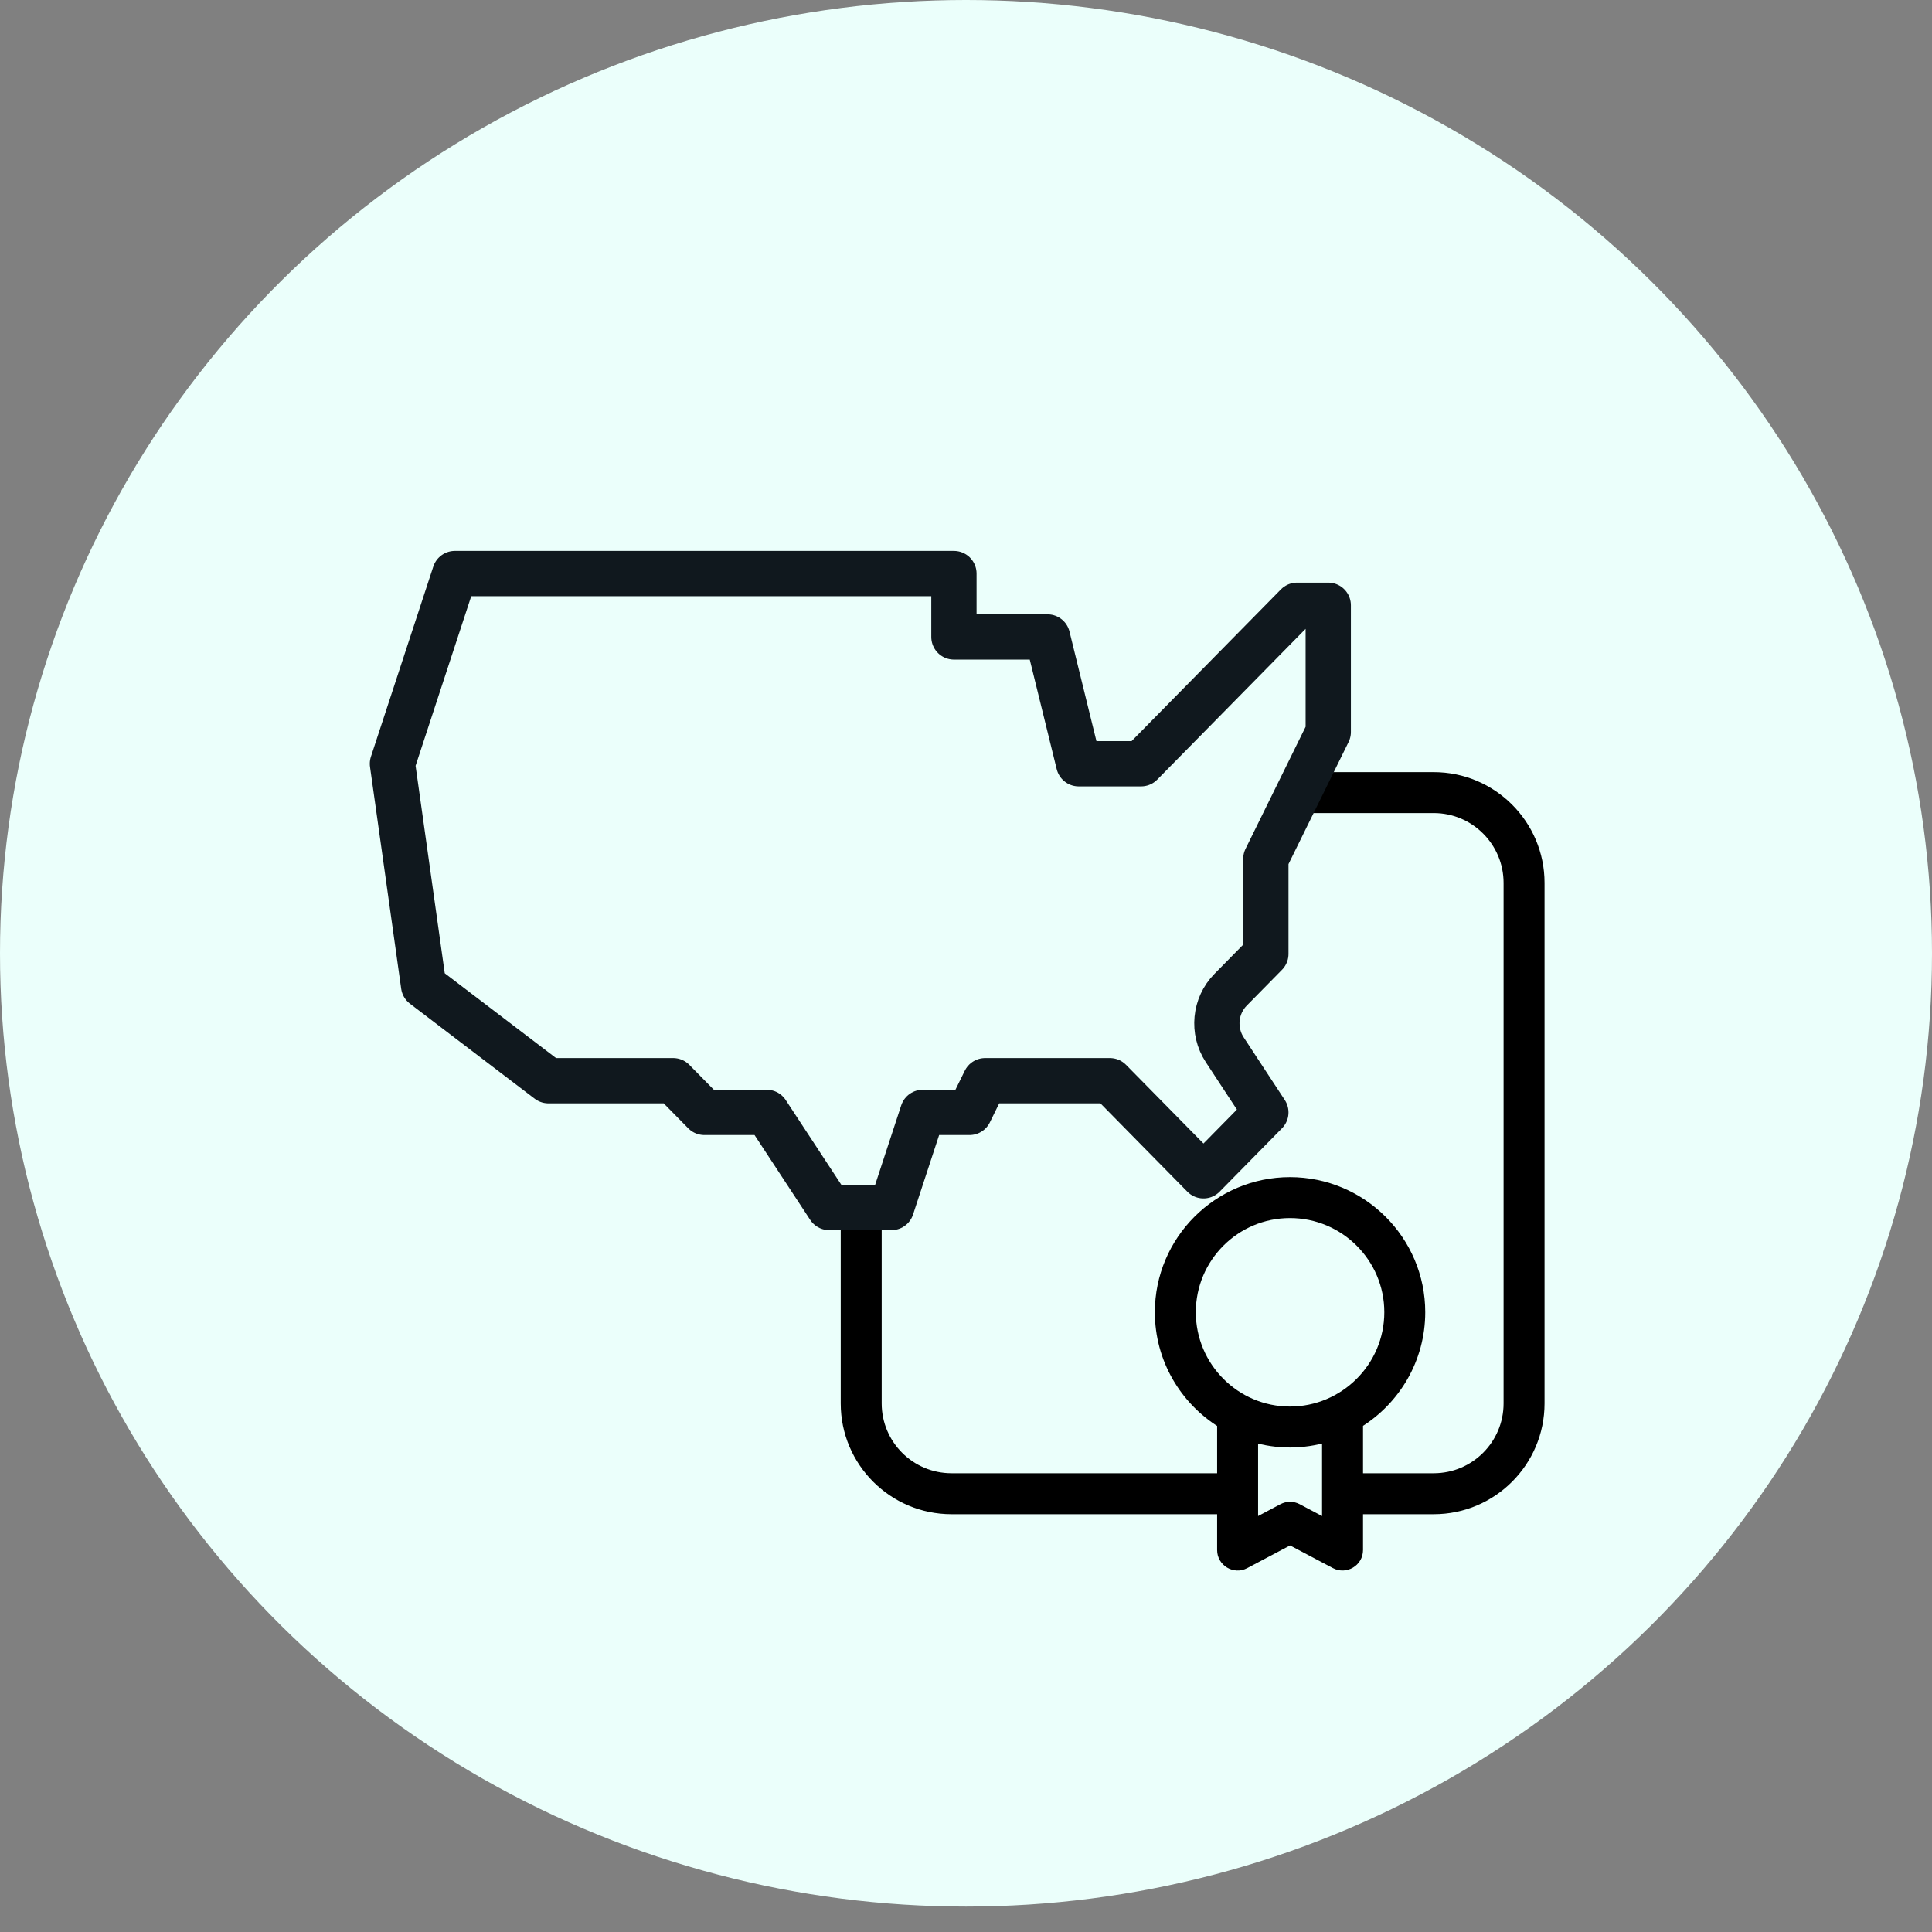
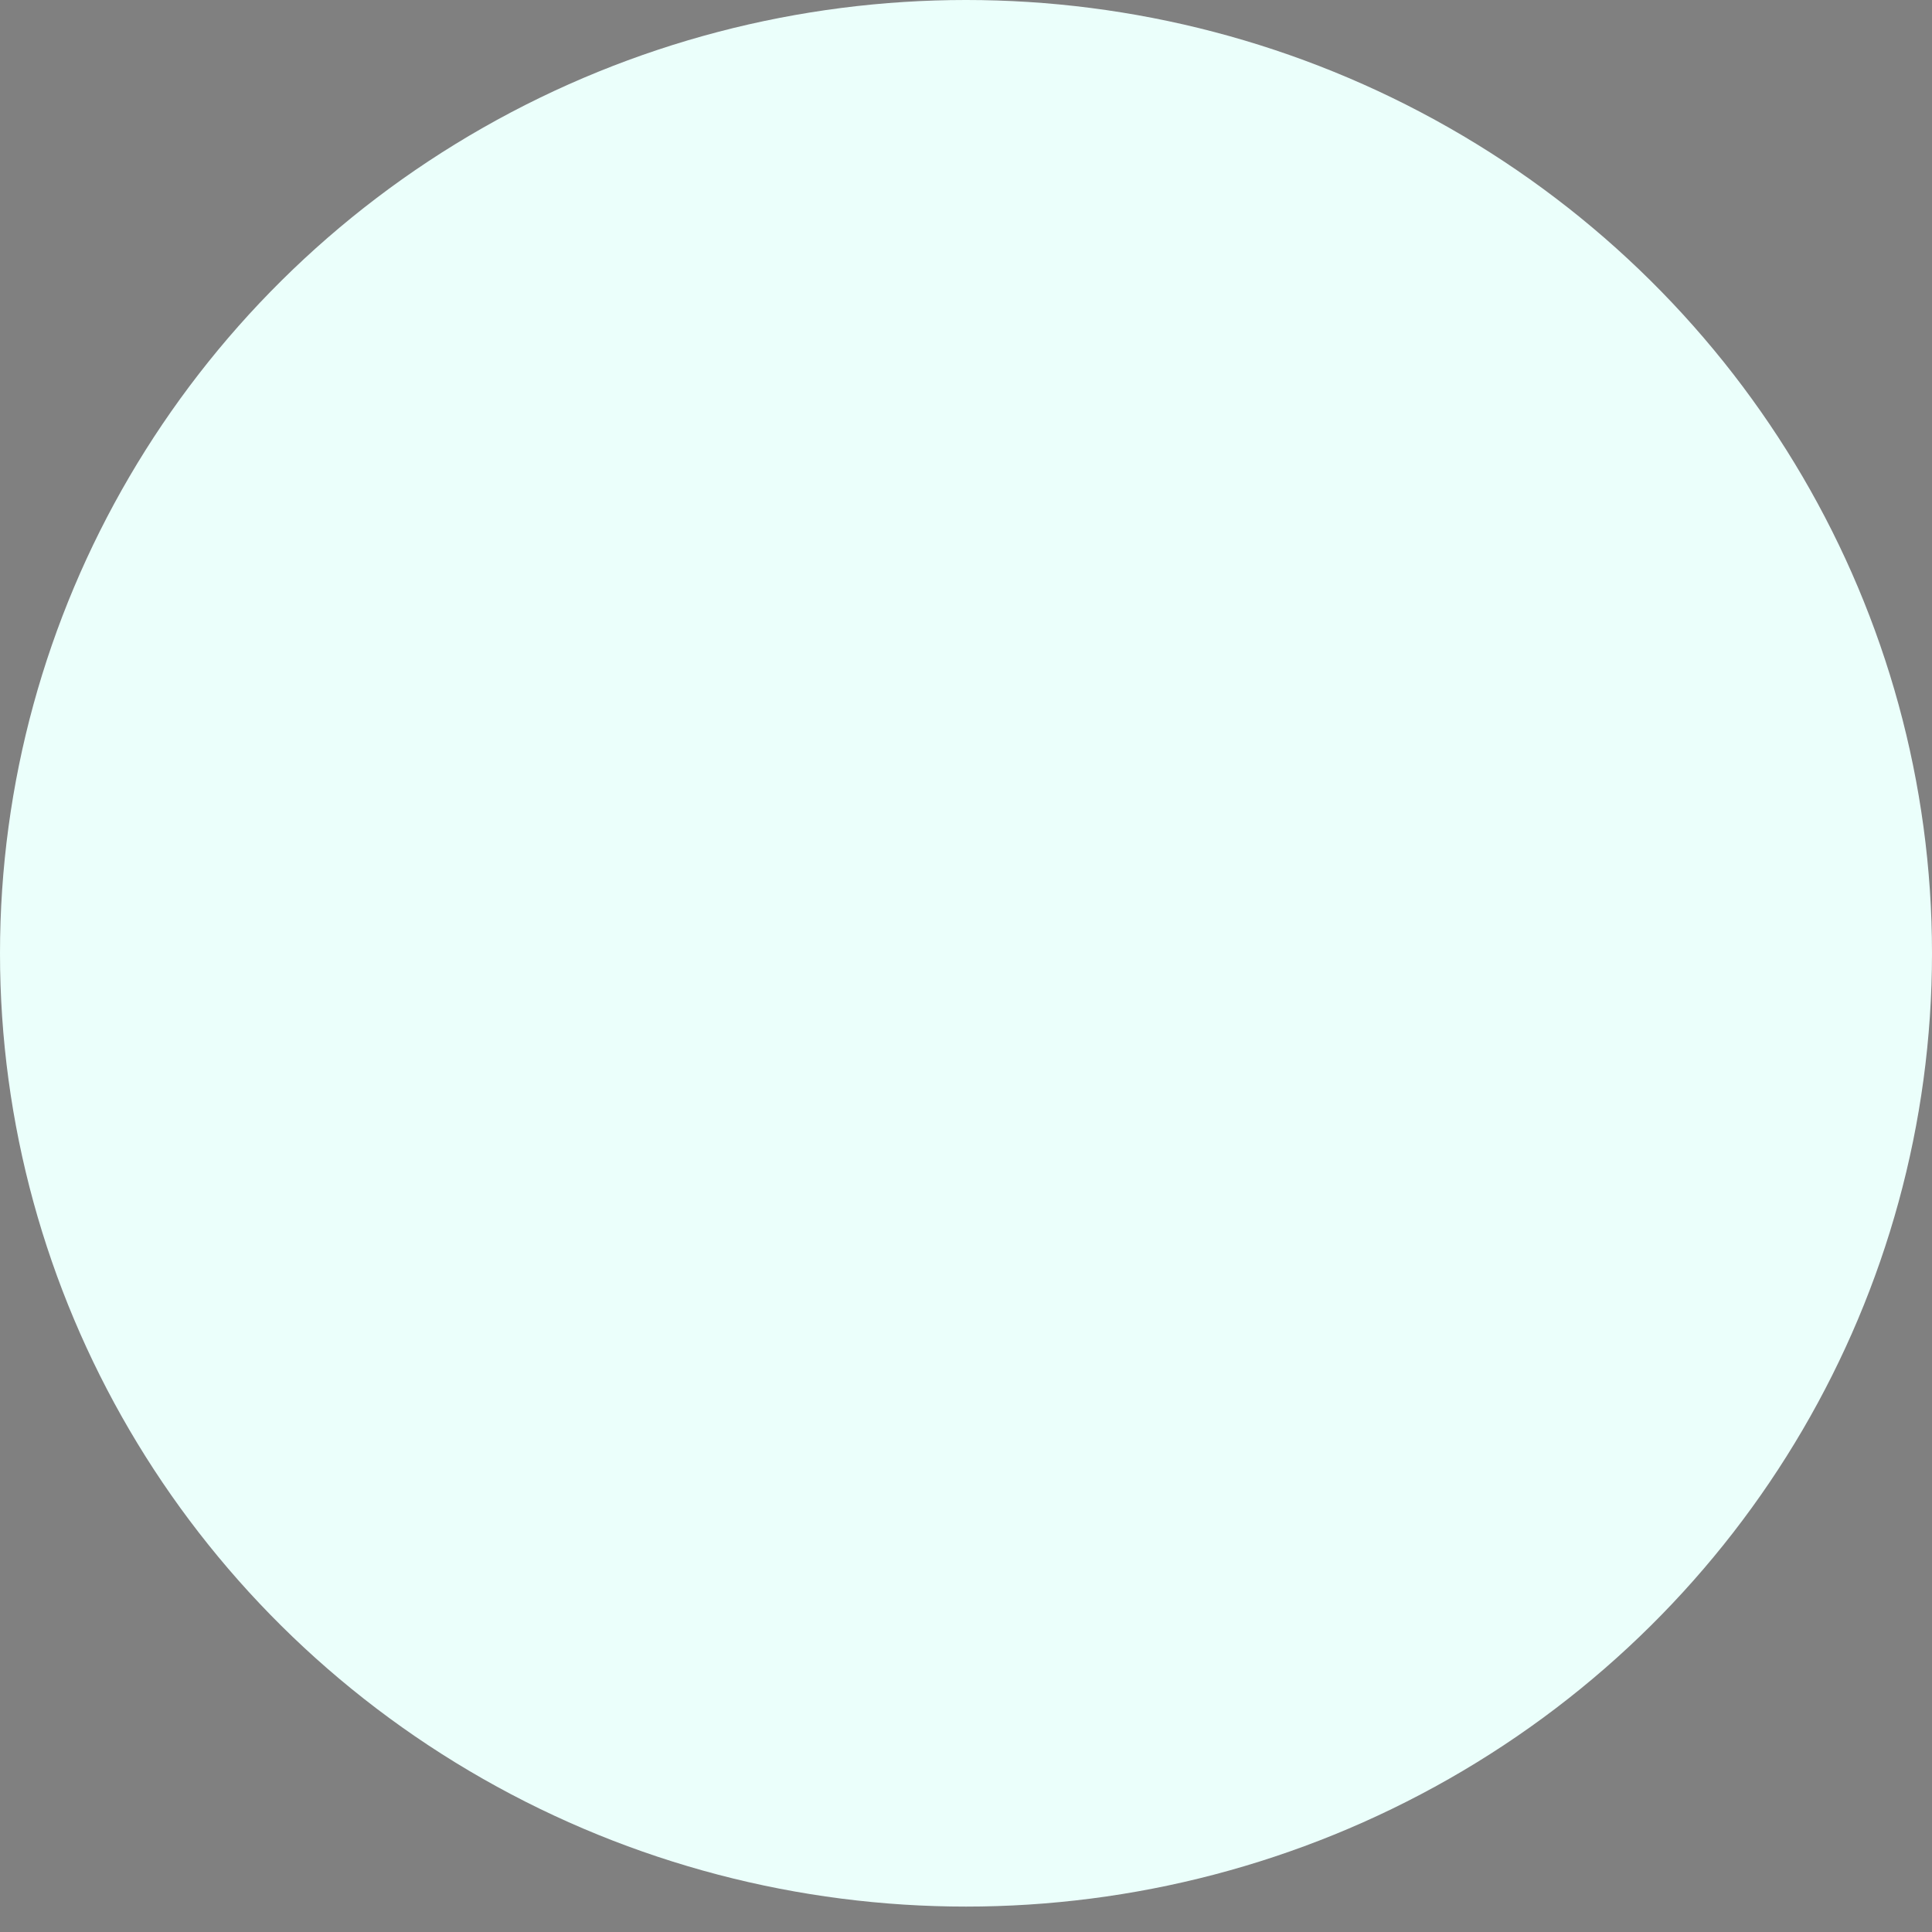
<svg xmlns="http://www.w3.org/2000/svg" fill="none" viewBox="0 0 64 64" height="64" width="64">
  <rect x="0" y="0" width="64" height="64" fill="#808080" stroke="none" />
  <ellipse fill="#EBFFFB" ry="31.579" rx="32" cy="31.579" cx="32" />
-   <path stroke-width="0.3" stroke="black" fill="black" d="M47.496 25.728H31.519C29.578 25.728 28 27.306 28 29.247V46.491C28 48.431 29.578 50.01 31.519 50.01H40.469V51.347C40.469 51.747 40.897 52 41.245 51.814L42.735 51.025L44.226 51.814C44.572 51.998 45.002 51.749 45.002 51.347V50.01H47.496C49.436 50.01 51.015 48.432 51.015 46.491V29.247C51.015 27.306 49.436 25.728 47.496 25.728ZM42.732 46.744C40.929 46.744 39.463 45.274 39.463 43.469C39.463 41.666 40.929 40.2 42.732 40.2C44.538 40.2 46.007 41.666 46.007 43.469C46.007 45.285 44.523 46.744 42.732 46.744ZM43.945 50.47L42.982 49.96C42.906 49.92 42.821 49.899 42.735 49.899C42.649 49.899 42.564 49.92 42.488 49.96L41.526 50.47V47.626C41.909 47.738 42.313 47.8 42.732 47.8C43.153 47.8 43.56 47.737 43.945 47.624V50.47ZM49.958 46.491C49.958 47.849 48.853 48.953 47.496 48.953H45.002V47.151C46.236 46.387 47.063 45.025 47.063 43.469C47.063 41.084 45.12 39.144 42.732 39.144C40.347 39.144 38.406 41.084 38.406 43.469C38.406 45.026 39.234 46.39 40.469 47.154V48.953H31.519C30.161 48.953 29.057 47.849 29.057 46.491V29.247C29.057 27.889 30.161 26.784 31.519 26.784H47.496C48.853 26.784 49.958 27.889 49.958 29.247L49.958 46.491Z" />
-   <path stroke-linejoin="round" stroke-linecap="round" stroke-miterlimit="10" stroke-width="1.5" stroke="#10181E" fill="#EBFFFB" d="M15.067 19L13 25.3L14.033 32.65L18.167 35.8H22.3L23.333 36.85H25.4L27.467 40H29.533L30.567 36.85H32.117L32.633 35.8H36.767L39.867 38.95L41.933 36.85C41.933 36.85 41.17 35.687 40.571 34.774C40.162 34.15 40.242 33.318 40.765 32.787L41.933 31.6V28.45L44 24.25V20.05H42.967L37.8 25.3H35.733L34.7 21.1H31.6V19H15.067Z" />
</svg>